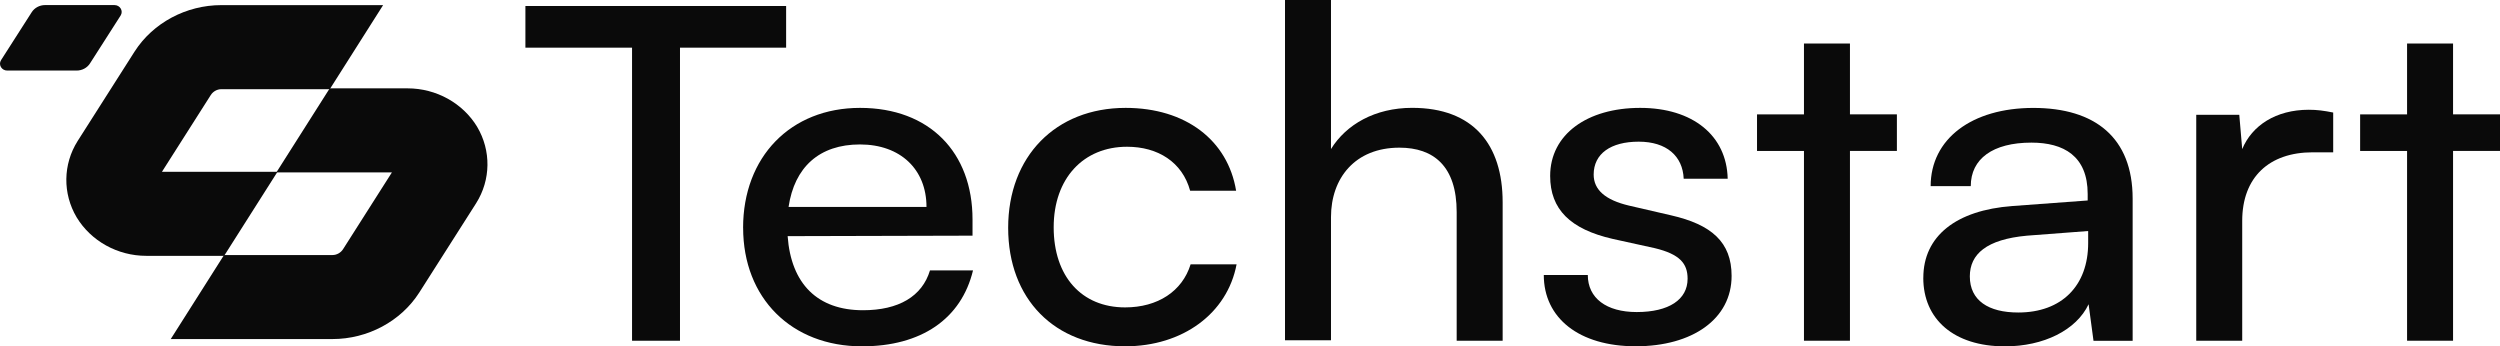
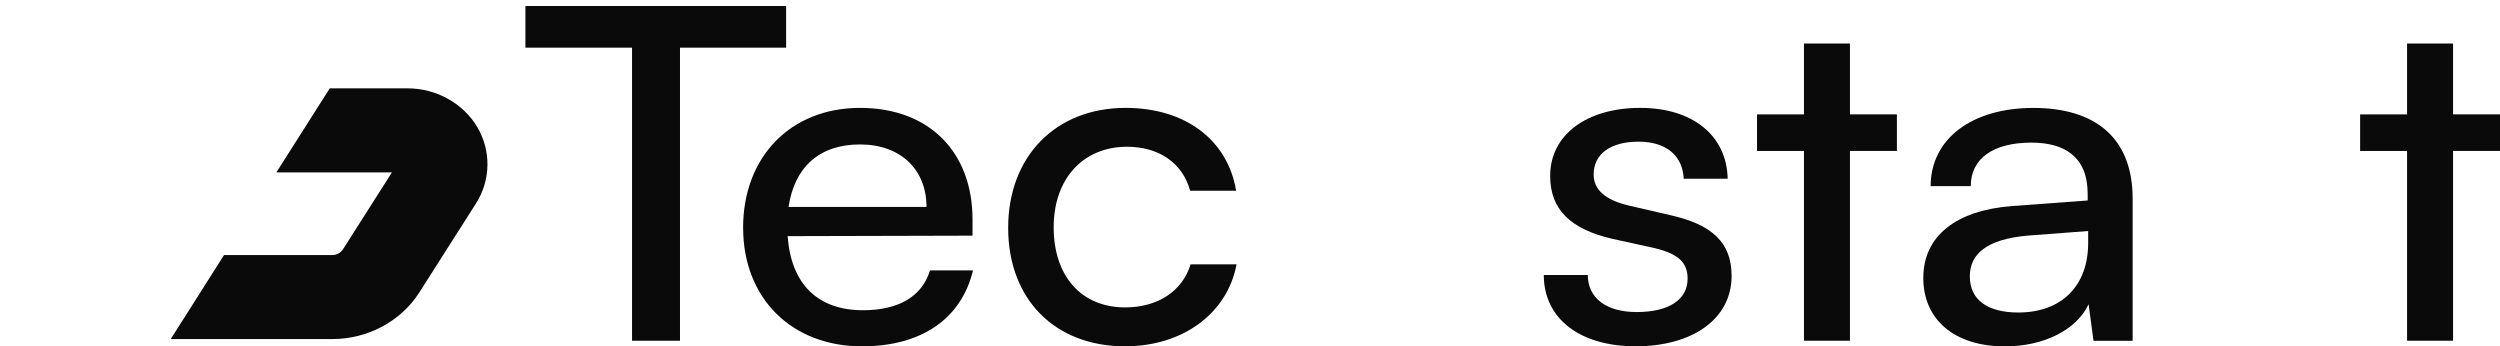
<svg xmlns="http://www.w3.org/2000/svg" id="Laag_1" version="1.1" viewBox="0 0 208.933 28.945">
  <defs>
    <style>
      .st0 {
        fill: #0a0a0a;
      }
    </style>
  </defs>
  <path class="st0" d="M39.882,10.605c-1.197-1.98-3.415-3.221-5.821-3.221h-6.488l-.012.011h-.012l-4.384,6.906-.063.108h9.651l-4.082,6.416c-.188.297-.53.49-.883.49h-9.047l-.012.011h-.012l-4.447,7.01h13.517c2.936,0,5.707-1.479,7.245-3.875l4.761-7.478c1.233-1.954,1.26-4.399.087-6.379Z" />
-   <path class="st0" d="M18.497.428c-2.936,0-5.707,1.479-7.245,3.875l-4.761,7.478c-1.236,1.957-1.26,4.399-.087,6.379,1.197,1.98,3.415,3.221,5.821,3.221h6.5l.012-.011,4.384-6.903.063-.108h-9.651l4.082-6.416c.188-.297.53-.49.883-.49h9.058l.012-.011L32.018.428h-13.52Z" />
-   <path class="st0" d="M43.91.504h21.789v3.481h-8.87v24.492h-4.007V3.985h-8.912V.504Z" />
+   <path class="st0" d="M43.91.504h21.789v3.481h-8.87v24.492h-4.007V3.985h-8.912V.504" />
  <path class="st0" d="M62.103,19.037c0-5.92,3.965-10.021,9.771-10.021,5.806,0,9.403,3.713,9.403,9.325v1.354l-15.451.04c.287,3.985,2.493,6.192,6.296,6.192,2.984,0,4.947-1.161,5.599-3.328h3.597c-.982,4.062-4.333,6.345-9.28,6.345-5.886,0-9.932-4.025-9.932-9.905h-.003ZM65.903,17.295h11.527c0-3.133-2.167-5.223-5.56-5.223-3.394,0-5.476,1.895-5.967,5.223Z" />
  <path class="st0" d="M94.069,9.016c5.027,0,8.543,2.708,9.237,6.925h-3.842c-.655-2.399-2.699-3.677-5.273-3.677-3.639,0-6.132,2.631-6.132,6.733s2.331,6.693,5.967,6.693c2.738,0,4.782-1.354,5.476-3.597h3.842c-.775,4.101-4.497,6.849-9.318,6.849-5.886,0-9.771-3.946-9.771-9.905,0-5.96,3.965-10.021,9.81-10.021h.003Z" />
-   <path class="st0" d="M107.392,28.438V0h3.843v12.457c1.266-2.051,3.678-3.444,6.784-3.444,5.108,0,7.562,3.056,7.562,7.894v11.568h-3.842v-10.755c0-3.829-1.922-5.379-4.783-5.379-3.719,0-5.721,2.555-5.721,5.804v10.291h-3.843v.003Z" />
  <path class="st0" d="M132.698,22.983c0,1.935,1.553,3.096,4.087,3.096,2.697,0,4.253-1.045,4.253-2.784,0-1.278-.656-2.051-2.738-2.555l-3.517-.773c-3.555-.813-5.231-2.476-5.231-5.263,0-3.481,3.107-5.688,7.521-5.688s7.236,2.323,7.316,5.92h-3.677c-.081-1.895-1.431-3.096-3.762-3.096-2.331,0-3.762,1.005-3.762,2.748,0,1.278.982,2.127,2.942,2.592l3.516.813c3.394.773,5.07,2.243,5.07,5.067,0,3.597-3.271,5.88-8.011,5.88-4.741,0-7.685-2.359-7.685-5.959h3.678v.003Z" />
  <path class="st0" d="M150.763,28.478v-15.862h-3.923v-3.056h3.923V3.637h3.843v5.92h3.923v3.056h-3.923v15.862h-3.843v.003Z" />
  <path class="st0" d="M160.738,23.215c0-3.481,2.738-5.648,7.439-5.996l6.297-.465v-.541c0-3.172-2.002-4.294-4.702-4.294-3.229,0-5.069,1.354-5.069,3.637h-3.352c0-3.946,3.433-6.537,8.583-6.537,5.15,0,8.298,2.476,8.298,7.583v11.879h-3.271l-.41-3.056c-1.023,2.167-3.761,3.521-6.99,3.521-4.292,0-6.826-2.283-6.826-5.727l.003-.003ZM174.515,20.312v-1.005l-5.108.388c-3.393.309-4.782,1.547-4.782,3.405,0,2.011,1.553,3.017,4.046,3.017,3.639,0,5.844-2.243,5.844-5.804Z" />
-   <path class="st0" d="M194.993,12.729h-1.717c-3.639,0-5.887,2.09-5.887,5.727v10.021h-3.842V9.597h3.597l.245,2.864c.817-1.974,2.819-3.288,5.56-3.288.695,0,1.266.076,2.044.232v3.328-.003Z" />
  <path class="st0" d="M201.167,28.478v-15.862h-3.923v-3.056h3.923V3.637h3.843v5.92h3.923v3.056h-3.923v15.862h-3.843v.003Z" />
-   <path class="st0" d="M10.083,1.294l-2.562,4.005c-.236.371-.661.598-1.119.598H.605c-.47,0-.76-.487-.518-.87L2.649,1.022c.236-.371.661-.598,1.119-.598h5.797c.47,0,.76.487.518.87Z" />
</svg>